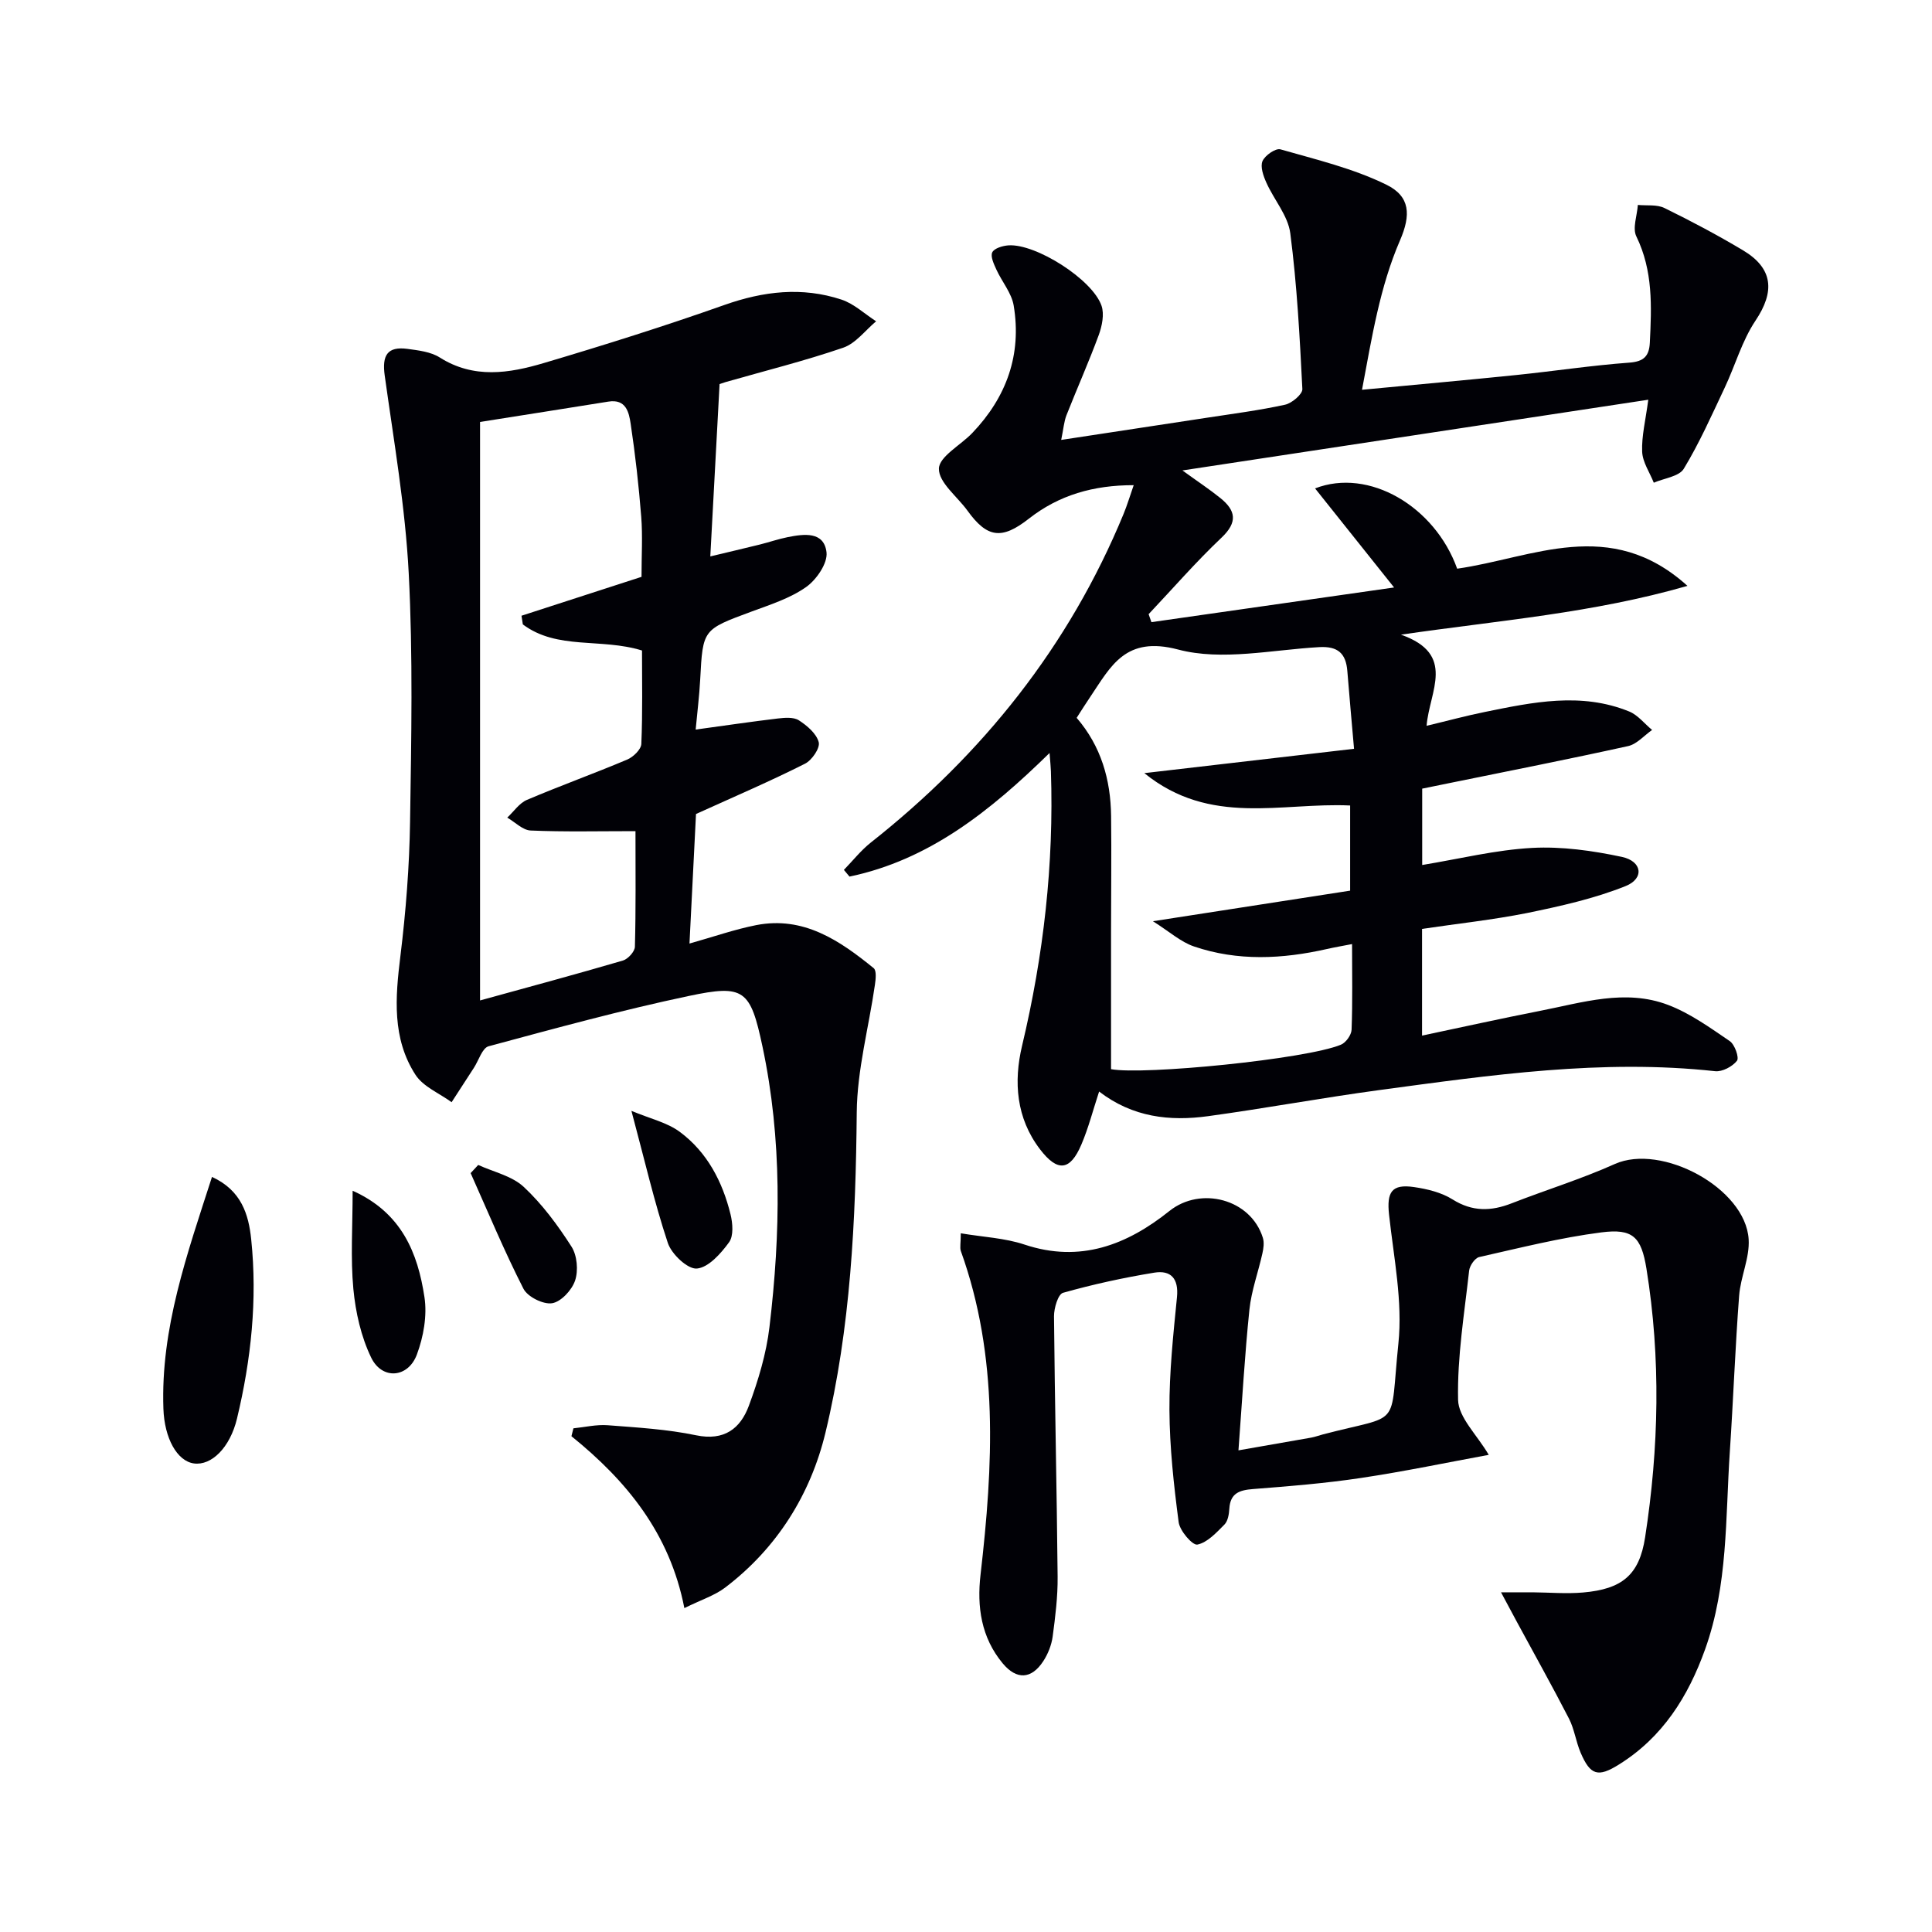
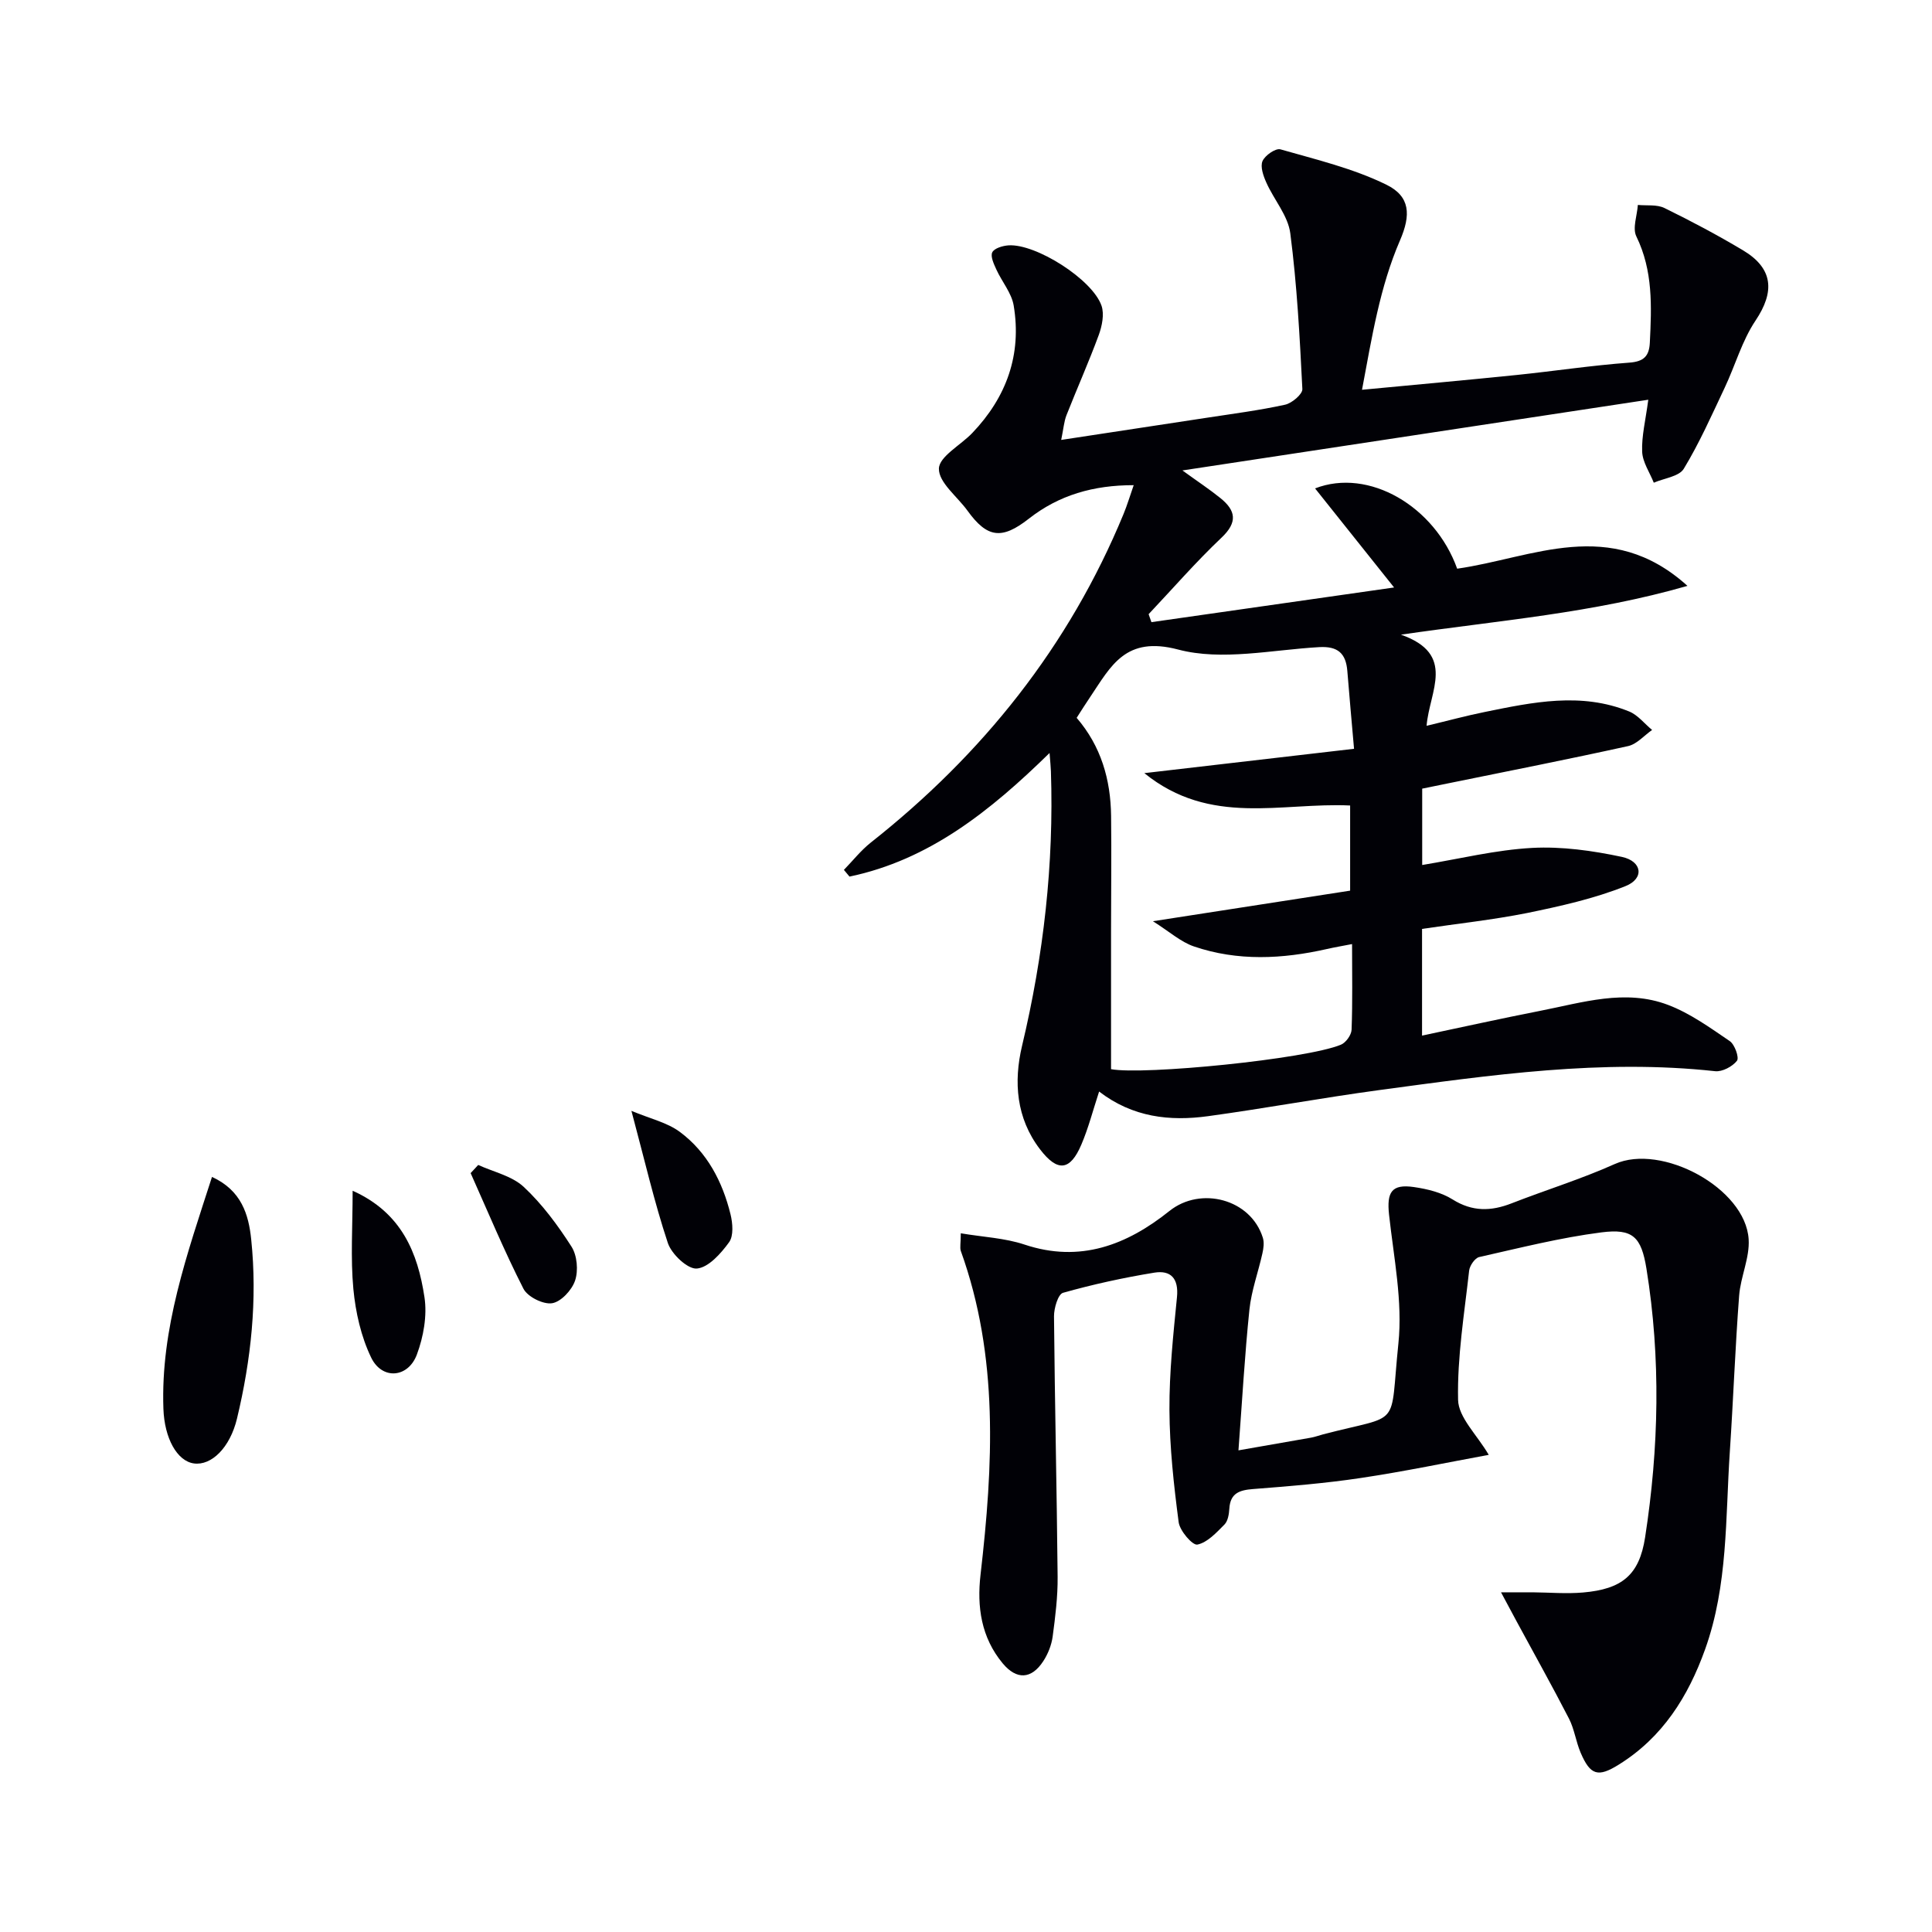
<svg xmlns="http://www.w3.org/2000/svg" enable-background="new 0 0 400 400" viewBox="0 0 400 400">
  <path d="m294.42 192.32v22.09c8.35-1.76 16.36-3.54 24.42-5.12 8.77-1.71 17.65-4.6 26.5-1.24 4.57 1.73 8.7 4.72 12.79 7.5 1.03.7 1.99 3.43 1.49 4.07-.94 1.2-3.04 2.32-4.52 2.16-23.41-2.56-46.47.8-69.54 3.91-11.84 1.6-23.6 3.78-35.43 5.4-7.92 1.09-15.62.25-22.57-5.1-1.28 3.9-2.21 7.55-3.67 10.97-2.32 5.46-4.93 5.76-8.58.97-4.91-6.43-5.48-13.94-3.7-21.42 4.45-18.71 6.61-37.6 5.97-56.82-.03-.96-.14-1.92-.28-3.79-12.31 12.05-24.95 22.14-41.42 25.59-.39-.46-.77-.93-1.16-1.39 1.84-1.89 3.5-4.01 5.55-5.64 23.18-18.3 41.06-40.65 52.36-68.07.74-1.8 1.3-3.68 2.09-5.94-8.32-.01-15.46 2.04-21.71 6.94-5.6 4.39-8.62 4-12.71-1.67-2.11-2.92-5.96-5.82-5.91-8.69.04-2.49 4.5-4.86 6.91-7.38 7.09-7.42 10.27-16.23 8.57-26.41-.44-2.6-2.44-4.92-3.58-7.43-.52-1.14-1.27-2.72-.85-3.57.41-.84 2.15-1.36 3.35-1.44 5.65-.39 17.39 7.04 19.27 12.5.6 1.76.11 4.18-.57 6.05-2.06 5.6-4.5 11.06-6.69 16.62-.51 1.31-.61 2.78-1.09 5.11 10.58-1.61 20.37-3.09 30.15-4.59 5.41-.83 10.86-1.53 16.2-2.7 1.42-.31 3.63-2.18 3.58-3.24-.54-10.77-1.11-21.57-2.5-32.25-.47-3.65-3.38-6.95-4.96-10.5-.62-1.38-1.29-3.28-.79-4.45.51-1.18 2.72-2.71 3.71-2.43 7.41 2.12 15.04 3.94 21.9 7.3 5.01 2.45 5.13 6.29 2.85 11.56-4.16 9.63-5.78 19.86-7.86 30.92 11.37-1.08 21.72-2.01 32.07-3.07 7.76-.8 15.49-1.98 23.27-2.55 3.05-.22 4.11-1.39 4.25-4.13.37-7.49.68-14.9-2.79-22-.84-1.71.16-4.32.31-6.52 1.85.18 3.94-.13 5.51.64 5.52 2.7 10.96 5.59 16.24 8.74 6.3 3.76 6.63 8.57 2.61 14.57-2.8 4.18-4.2 9.28-6.38 13.89-2.68 5.67-5.23 11.44-8.47 16.78-.98 1.62-4.08 1.96-6.21 2.89-.85-2.14-2.32-4.25-2.41-6.42-.13-3.23.71-6.5 1.27-10.76-32.27 4.9-63.79 9.68-96.45 14.64 3.22 2.33 5.63 3.92 7.87 5.73 3.18 2.57 3.61 4.98.23 8.18-5.29 5.01-10.09 10.54-15.1 15.85.19.55.38 1.1.58 1.65 16.51-2.36 33.02-4.72 50.24-7.18-5.82-7.3-11.01-13.8-16.36-20.51 11.11-4.32 24.79 3.7 29.42 16.62 15.54-2.19 31.64-10.95 47.68 3.56-19.64 5.65-38.73 7.11-59.32 10.1 11.54 4.06 5.88 11.72 5.31 18.87 4.44-1.06 8.21-2.09 12.03-2.86 9.95-2.03 19.96-4.15 29.9-.11 1.81.73 3.18 2.53 4.76 3.83-1.65 1.15-3.16 2.94-4.97 3.34-12.31 2.72-24.69 5.15-37.04 7.67-1.78.36-3.57.73-5.59 1.14v15.81c7.76-1.28 15.22-3.13 22.76-3.54 6.16-.33 12.51.57 18.58 1.86 4.21.9 4.69 4.47.78 6.04-6.51 2.61-13.5 4.16-20.4 5.58-7.12 1.42-14.37 2.19-21.75 3.29zm-71.51-43.7c5.06 5.87 7.04 12.8 7.13 20.31.1 8-.01 15.99-.01 23.99-.01 9.44 0 18.88 0 28.44 6.69 1.26 40.39-2.06 47.6-5.07 1.02-.42 2.15-2 2.2-3.09.22-5.8.1-11.62.1-17.74-2.01.39-3.61.66-5.19 1.02-9.23 2.09-18.49 2.56-27.55-.53-2.73-.93-5.05-3.05-8.49-5.22 14.97-2.32 28.13-4.36 40.83-6.33 0-6.97 0-12.52 0-17.63-14.26-.67-28.93 4.37-42.61-6.7 15.24-1.77 28.99-3.37 43.42-5.04-.52-5.93-.98-11.02-1.39-16.11-.29-3.62-1.94-5.16-5.81-4.94-9.78.55-20.15 2.9-29.22.5-10.9-2.88-13.89 3.4-18.2 9.81-.94 1.38-1.81 2.78-2.81 4.33z" fill="#010106" />
-   <path d="m144.1 168.53c-.42 8.37-.88 17.45-1.35 26.82 4.99-1.4 9.33-2.93 13.8-3.81 9.8-1.92 17.27 3.16 24.33 8.9.63.51.43 2.32.26 3.47-1.27 8.81-3.68 17.6-3.76 26.41-.21 22.34-1.25 44.6-6.48 66.31-3.08 12.76-10.03 23.91-20.78 32.07-2.15 1.63-4.88 2.49-8.43 4.24-3.01-15.48-11.97-26.37-23.38-35.59.14-.54.27-1.09.41-1.63 2.37-.24 4.77-.82 7.11-.64 6.12.47 12.31.83 18.29 2.08 5.84 1.21 9.18-1.4 10.93-6.13 1.94-5.25 3.61-10.76 4.26-16.29 2.31-19.4 2.64-38.84-1.45-58.08-2.5-11.77-3.79-12.88-15.23-10.46-13.94 2.94-27.71 6.71-41.47 10.42-1.32.36-2.04 2.91-3.04 4.45-1.54 2.38-3.08 4.75-4.62 7.13-2.54-1.86-5.87-3.2-7.47-5.66-4.89-7.56-4.19-16.02-3.13-24.61 1.13-9.21 1.86-18.53 2-27.81.26-17.15.61-34.35-.28-51.47-.71-13.69-3.08-27.3-4.97-40.91-.58-4.18.55-6.06 4.7-5.51 2.28.31 4.83.6 6.69 1.78 7.06 4.47 14.38 3.28 21.56 1.15 12.54-3.72 25.02-7.65 37.35-12.01 8.11-2.87 16.12-3.81 24.27-1.12 2.6.86 4.79 2.96 7.17 4.49-2.25 1.88-4.22 4.58-6.82 5.47-7.99 2.74-16.23 4.79-24.36 7.12-.79.23-1.55.54-1.23.43-.64 12-1.26 23.43-1.92 35.66 3.7-.89 6.98-1.65 10.25-2.46 1.93-.48 3.82-1.14 5.77-1.53 3.37-.67 7.51-1.24 8.04 3.12.28 2.27-2.09 5.72-4.25 7.23-3.33 2.34-7.44 3.64-11.33 5.08-10.04 3.72-10.02 3.65-10.57 14.01-.18 3.46-.62 6.9-.94 10.4 5.93-.81 11.44-1.63 16.97-2.29 1.46-.17 3.29-.33 4.39.37 1.71 1.1 3.66 2.76 4.12 4.54.31 1.21-1.42 3.74-2.85 4.45-7.1 3.58-14.41 6.72-22.56 10.41zm-12.53 3.55c-7.75 0-14.73.17-21.7-.13-1.65-.07-3.23-1.74-4.85-2.67 1.35-1.25 2.48-2.99 4.07-3.67 6.86-2.92 13.9-5.45 20.77-8.35 1.25-.53 2.87-2.09 2.92-3.23.28-6.6.14-13.21.14-19.35-8.52-2.64-17.52-.06-24.67-5.4-.09-.6-.19-1.2-.28-1.8 8.31-2.69 16.63-5.39 24.85-8.05 0-4.46.25-8.47-.06-12.43-.51-6.45-1.23-12.89-2.19-19.28-.35-2.32-.94-5.17-4.62-4.57-8.81 1.42-17.62 2.79-26.56 4.21v119.77c10.15-2.8 19.9-5.42 29.58-8.26 1.05-.31 2.46-1.86 2.48-2.86.21-7.78.12-15.58.12-23.93z" fill="#010106" />
  <path d="m198.92 255.34c4.62.78 9.1.97 13.18 2.33 11.56 3.86 21.25.06 30.02-6.95 6.46-5.17 16.84-2.49 19.34 5.55.31.99.14 2.21-.1 3.26-.86 3.88-2.27 7.68-2.68 11.6-.97 9.38-1.5 18.81-2.27 29.15 5.16-.9 10.13-1.76 15.08-2.64.81-.15 1.6-.45 2.4-.66 16.57-4.35 13.76-.8 15.63-18.8.91-8.74-.96-17.8-1.93-26.68-.51-4.7.53-6.41 5.17-5.73 2.74.4 5.68 1.11 7.98 2.56 4.1 2.57 7.97 2.47 12.24.8 7.09-2.77 14.41-5.02 21.34-8.13 9.68-4.34 27.06 4.97 27.72 15.58.24 3.83-1.67 7.75-1.97 11.67-.82 10.77-1.21 21.56-1.93 32.34-.92 13.72-.36 27.61-5.11 40.87-3.52 9.82-8.81 18.24-17.87 23.88-4.29 2.68-5.9 2.24-7.91-2.47-.97-2.28-1.29-4.86-2.41-7.05-3.48-6.76-7.2-13.4-10.82-20.09-.89-1.64-1.77-3.29-3.25-6.06 3.01 0 4.76-.01 6.5 0 3.5.03 7.01.34 10.48.04 8.07-.7 11.64-3.6 12.85-11.41 2.86-18.5 3.28-37.09.28-55.63-1.07-6.6-2.82-8.35-9.32-7.52-8.52 1.09-16.91 3.22-25.31 5.11-.88.2-1.96 1.77-2.08 2.8-.99 8.91-2.48 17.86-2.29 26.77.08 3.64 3.9 7.21 6.35 11.38-8.49 1.56-17.45 3.44-26.48 4.79-7.38 1.11-14.85 1.71-22.3 2.29-2.84.22-4.74.85-4.93 4.08-.07 1.13-.29 2.55-1.02 3.28-1.66 1.67-3.53 3.72-5.6 4.14-1 .2-3.63-2.84-3.87-4.63-1.01-7.71-1.87-15.49-1.91-23.25-.04-7.78.79-15.59 1.56-23.35.38-3.86-1.27-5.63-4.7-5.07-6.36 1.04-12.69 2.42-18.89 4.17-1.03.29-1.88 3.18-1.87 4.86.16 17.97.58 35.94.75 53.92.04 4.14-.48 8.3-1.03 12.41-.24 1.75-.96 3.57-1.93 5.06-2.46 3.79-5.55 3.92-8.42.46-4.45-5.36-5.35-11.71-4.58-18.35 2.6-22.6 3.82-45.09-4.09-67.04-.22-.71 0-1.6 0-3.64z" fill="#010106" />
  <path d="m43.89 243.67c6.1 2.79 7.59 7.78 8.12 12.94 1.3 12.51-.02 24.89-2.94 37.08-1.46 6.08-5.32 9.79-8.92 9.3-3.49-.48-6.11-5.22-6.32-11.34-.58-16.63 4.89-31.95 10.06-47.98z" fill="#010106" />
  <path d="m73.01 246.53c10.17 4.56 13.49 12.9 14.87 22.04.58 3.82-.2 8.19-1.57 11.87-1.82 4.88-7.21 5.29-9.46.64-2.1-4.34-3.23-9.38-3.69-14.21-.6-6.41-.15-12.92-.15-20.34z" fill="#010106" />
  <path d="m130.73 229.99c3.88 1.63 7.4 2.4 10.04 4.37 5.65 4.2 8.82 10.3 10.48 17.06.45 1.84.66 4.45-.3 5.77-1.69 2.33-4.25 5.23-6.67 5.45-1.9.17-5.24-2.98-6.01-5.29-2.81-8.46-4.81-17.18-7.54-27.36z" fill="#010106" />
  <path d="m99.01 241.19c3.19 1.46 6.98 2.27 9.42 4.54 3.83 3.57 7.05 7.94 9.89 12.37 1.17 1.82 1.44 4.94.75 7.01-.65 1.97-2.91 4.42-4.77 4.71-1.83.29-5.08-1.33-5.93-3.01-3.98-7.81-7.35-15.92-10.93-23.93.52-.57 1.05-1.13 1.57-1.69z" fill="#010106" />
</svg>